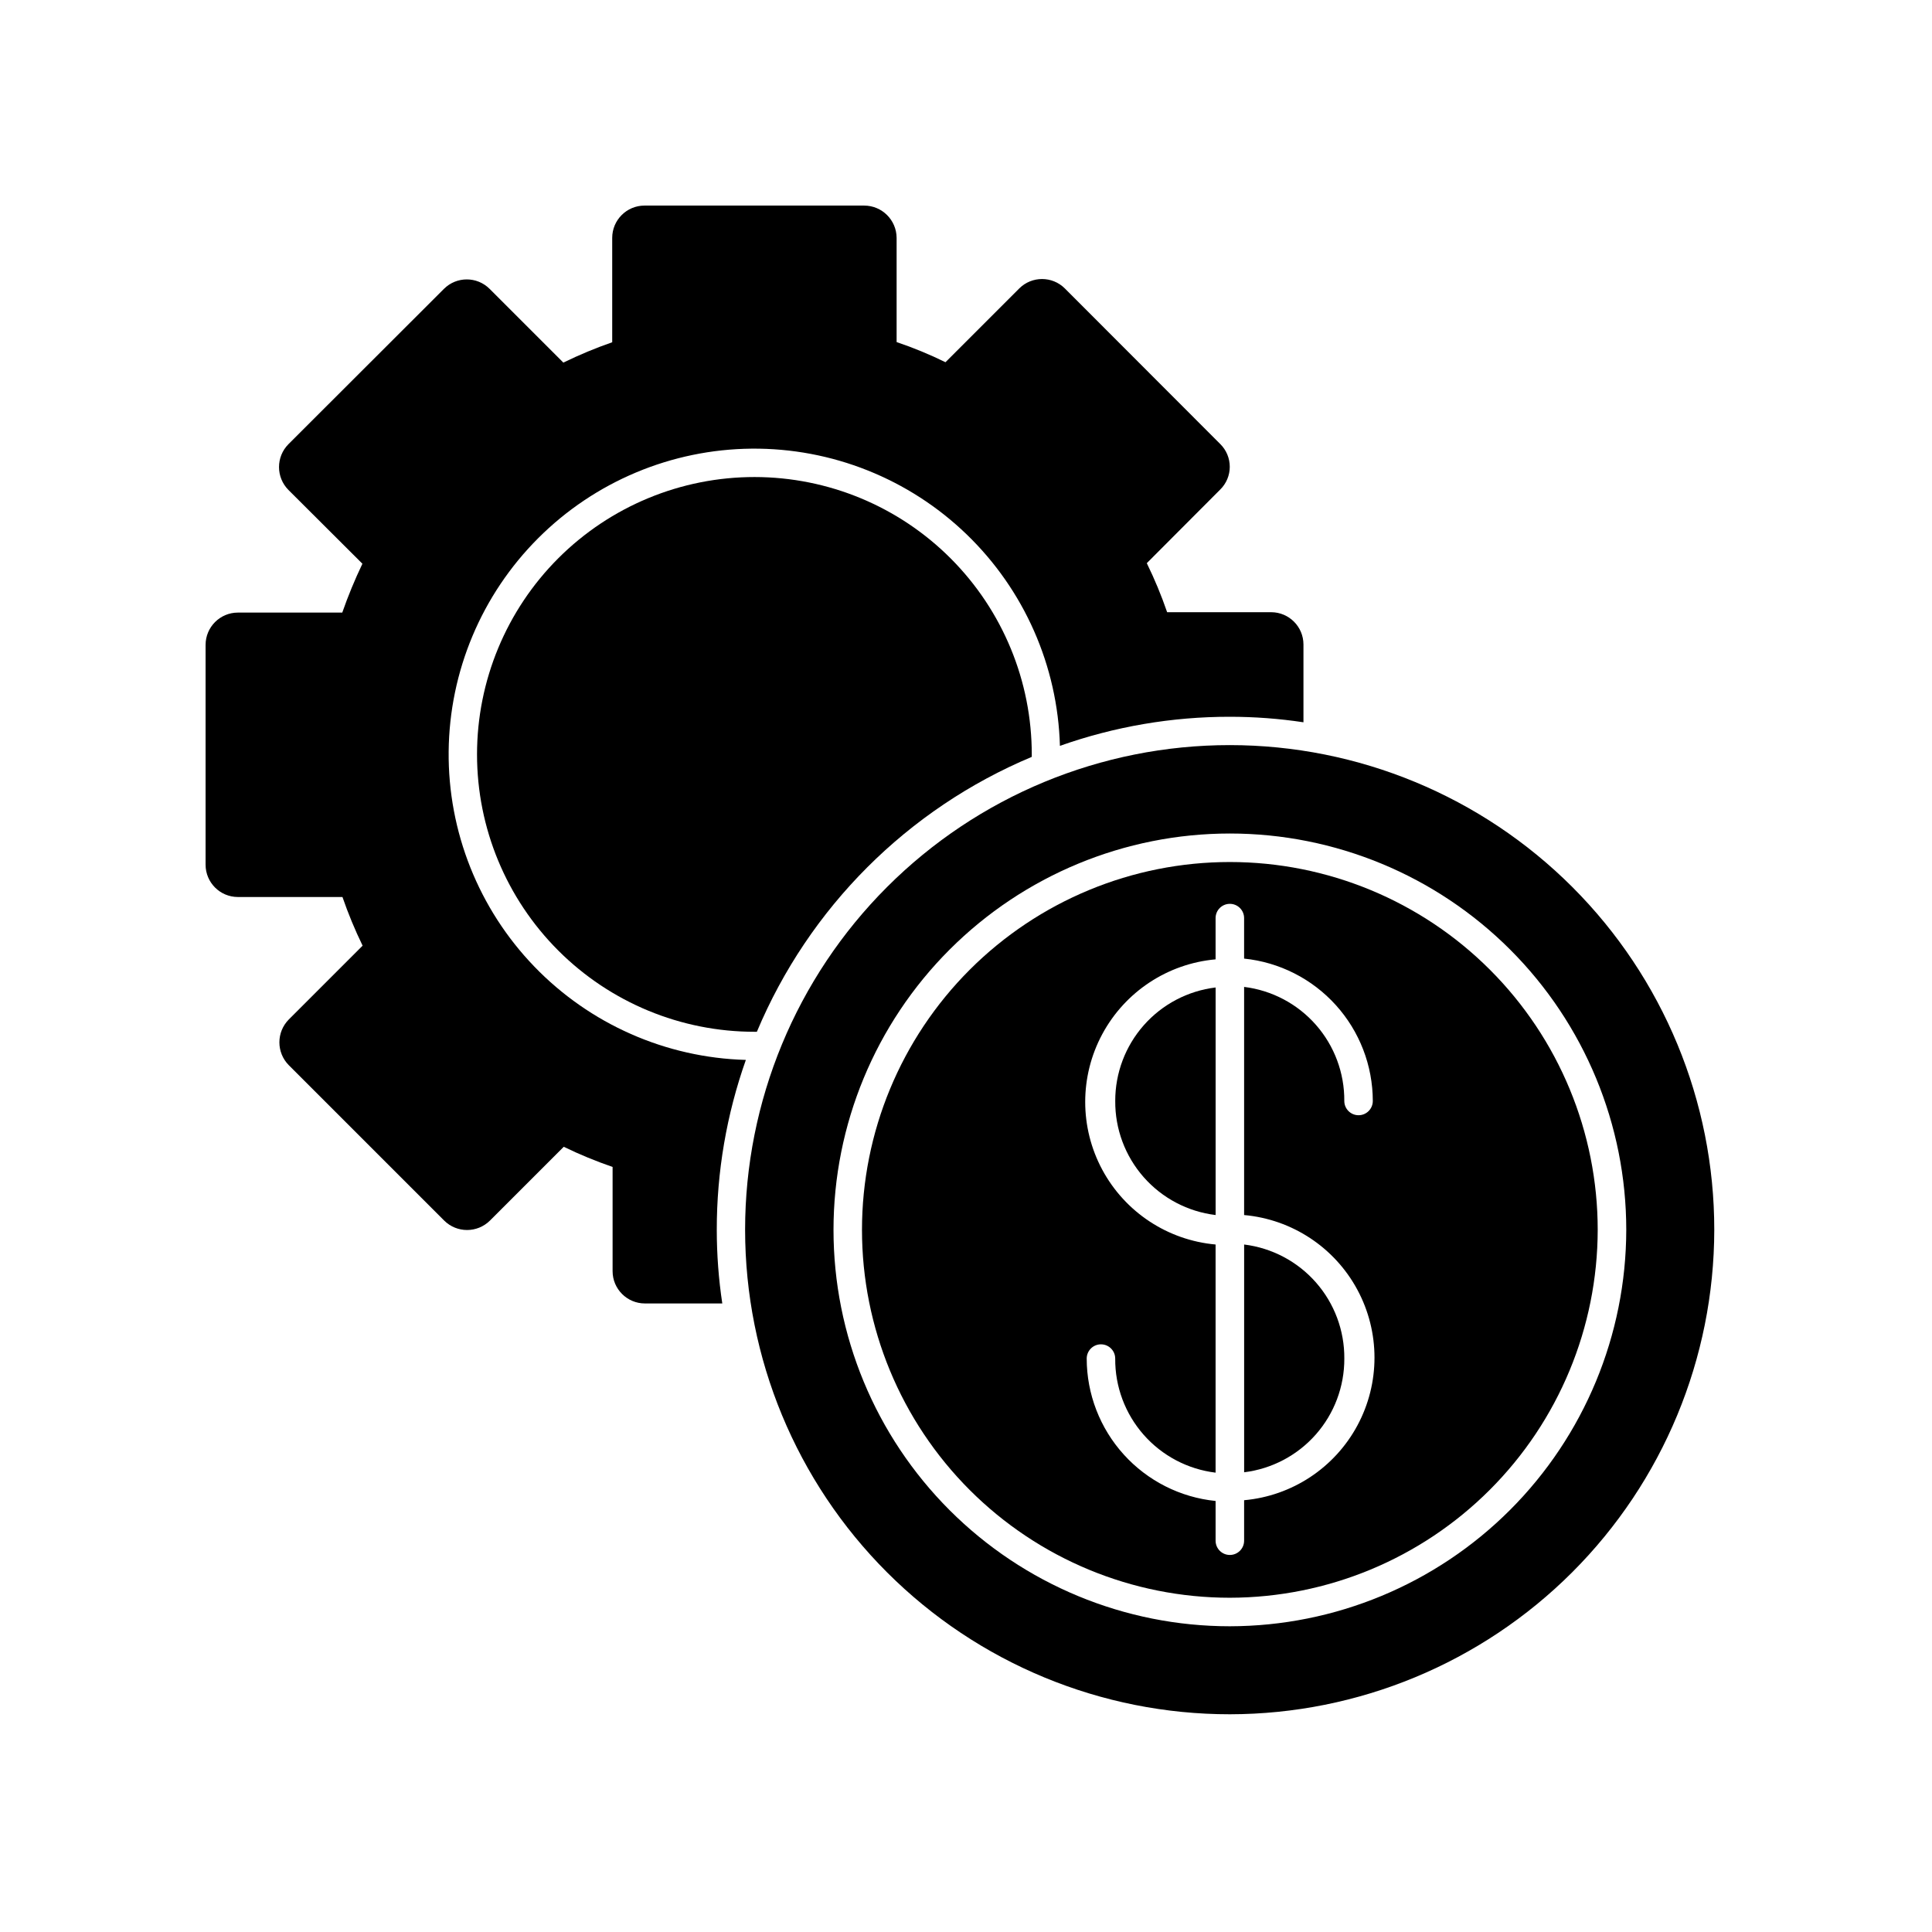
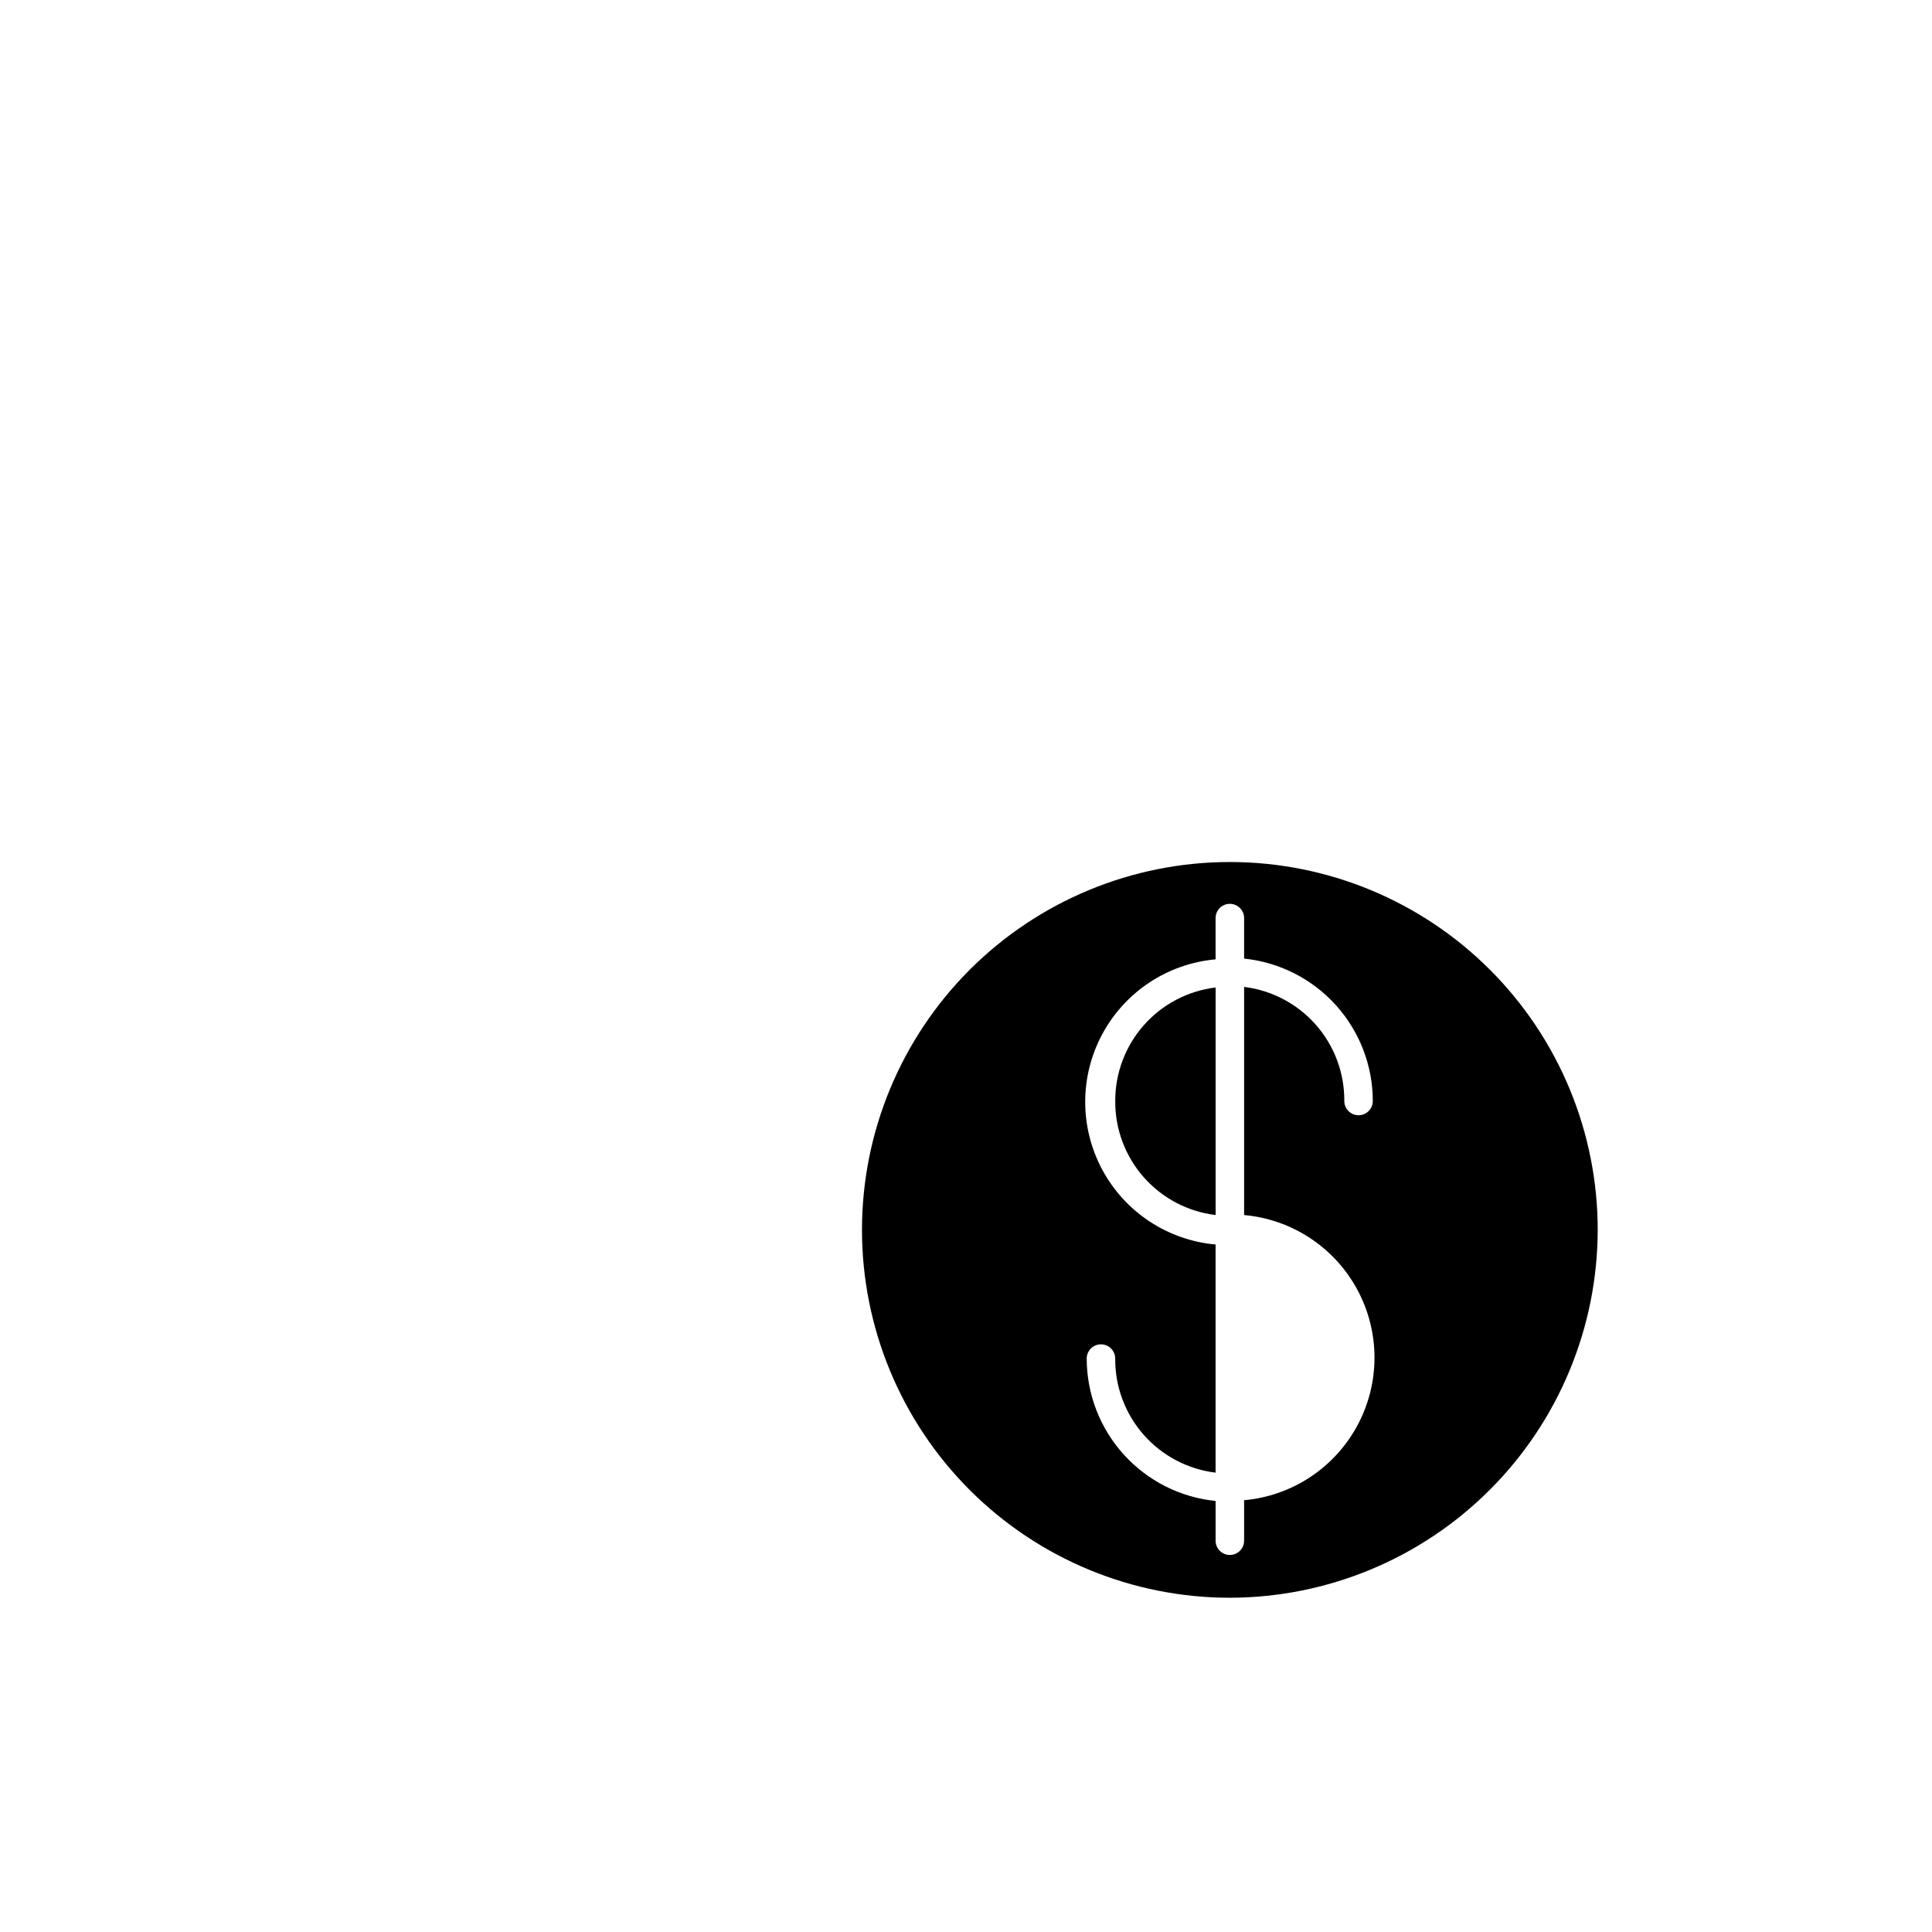
<svg xmlns="http://www.w3.org/2000/svg" fill="#000000" width="800px" height="800px" version="1.1" viewBox="144 144 512 512">
  <g>
-     <path d="m341.66 424.89c-21.219-0.59-41.355-9.48-56.086-24.766-14.727-15.285-22.871-35.738-22.676-56.965 0.199-21.227 8.719-41.527 23.727-56.535 15.008-15.008 35.309-23.527 56.535-23.727 21.227-0.195 41.68 7.949 56.965 22.676 15.285 14.73 24.176 34.867 24.766 56.086 14.465-5.117 29.699-7.723 45.039-7.707 6.527 0 13.047 0.488 19.5 1.461v-20.605c0-4.731-3.836-8.566-8.566-8.566h-27.559c-1.527-4.438-3.328-8.781-5.391-12.996l19.445-19.496 0.004-0.004c1.625-1.59 2.539-3.769 2.539-6.043 0-2.277-0.914-4.453-2.539-6.047l-41.164-41.211c-3.34-3.332-8.746-3.332-12.09 0l-19.547 19.547c-4.195-2.059-8.523-3.844-12.949-5.34v-27.609c-0.027-4.738-3.875-8.562-8.613-8.562h-58.191c-4.731 0-8.566 3.832-8.566 8.562v27.66c-4.418 1.535-8.742 3.336-12.945 5.391l-19.547-19.547h-0.004c-3.34-3.332-8.746-3.332-12.09 0l-41.211 41.16c-3.336 3.359-3.336 8.781 0 12.141l19.598 19.547c-2.016 4.215-3.801 8.539-5.34 12.949h-27.66c-4.731 0-8.562 3.836-8.562 8.566v58.238c0 4.731 3.832 8.566 8.562 8.566h27.711c1.52 4.402 3.301 8.707 5.34 12.898l-19.547 19.547c-3.34 3.359-3.34 8.781 0 12.141l41.16 41.16c3.359 3.34 8.781 3.34 12.141 0l19.547-19.547c4.207 2.039 8.531 3.82 12.949 5.34v27.609c0 4.731 3.836 8.566 8.566 8.566h20.504c-0.973-6.453-1.461-12.973-1.461-19.5-0.016-15.34 2.59-30.574 7.707-45.039z" />
-     <path d="m417.43 344.58v-0.555c0.027-19.5-7.699-38.215-21.477-52.023-13.777-13.805-32.473-21.566-51.977-21.582-19.504-0.012-38.215 7.727-52.012 21.512-13.793 13.785-21.547 32.492-21.547 51.996 0 19.504 7.754 38.207 21.547 51.992 13.797 13.789 32.508 21.527 52.012 21.512h0.602c13.793-32.895 39.957-59.059 72.852-72.852z" />
-     <path d="m598.3 469.93c0.016-34.062-13.508-66.738-37.59-90.832s-56.75-37.633-90.812-37.637c-34.066-0.004-66.738 13.523-90.824 37.613-24.09 24.086-37.617 56.758-37.613 90.824 0.004 34.062 13.543 66.73 37.637 90.812s56.77 37.605 90.832 37.59c34.035-0.039 66.664-13.578 90.73-37.641 24.062-24.066 37.602-56.695 37.641-90.73zm-128.37 105.05c-27.859 0-54.578-11.066-74.277-30.77-19.699-19.699-30.766-46.418-30.766-74.277s11.066-54.578 30.766-74.277c19.699-19.699 46.418-30.766 74.277-30.766s54.578 11.066 74.277 30.766c19.703 19.699 30.77 46.418 30.77 74.277-0.043 27.848-11.121 54.543-30.812 74.234s-46.387 30.77-74.234 30.812z" />
    <path d="m567.41 469.93c0-25.855-10.27-50.648-28.555-68.934-18.281-18.281-43.078-28.551-68.934-28.551s-50.648 10.27-68.934 28.551c-18.281 18.285-28.551 43.078-28.551 68.934s10.27 50.652 28.551 68.934c18.285 18.285 43.078 28.555 68.934 28.555 25.844-0.039 50.617-10.324 68.891-28.598 18.273-18.273 28.559-43.047 28.598-68.891zm-67.156-34.156c0.055-7.418-2.621-14.598-7.516-20.172-4.898-5.574-11.672-9.156-19.035-10.059v60.457c12.699 1.137 23.977 8.578 30.02 19.805 6.043 11.227 6.043 24.738 0 35.965-6.043 11.227-17.32 18.668-30.02 19.805v10.73c0 2.086-1.691 3.777-3.781 3.777-2.086 0-3.777-1.691-3.777-3.777v-10.531c-9.355-0.945-18.023-5.328-24.332-12.301-6.312-6.969-9.812-16.031-9.824-25.434 0-2.086 1.691-3.777 3.777-3.777 2.086 0 3.777 1.691 3.777 3.777-0.055 7.426 2.629 14.613 7.535 20.188 4.906 5.574 11.695 9.148 19.066 10.043v-60.461c-12.699-1.137-23.977-8.574-30.02-19.801-6.043-11.227-6.043-24.738 0-35.965 6.043-11.227 17.32-18.668 30.02-19.805v-10.934c0-2.086 1.691-3.777 3.777-3.777 2.09 0 3.781 1.691 3.781 3.777v10.734c9.344 0.957 18 5.348 24.301 12.316 6.301 6.969 9.793 16.023 9.805 25.418 0 2.086-1.691 3.777-3.777 3.777-2.086 0-3.777-1.691-3.777-3.777z" />
    <path d="m439.55 435.77c-0.055 7.426 2.629 14.613 7.535 20.188s11.695 9.148 19.066 10.039v-60.305c-7.348 0.887-14.113 4.441-19.016 9.984-4.902 5.543-7.602 12.691-7.586 20.094z" />
-     <path d="m500.26 504.04c0.055-7.418-2.621-14.598-7.516-20.172-4.898-5.574-11.672-9.152-19.035-10.059v60.359c7.344-0.902 14.105-4.465 19-10.02 4.894-5.551 7.578-12.707 7.551-20.109z" />
  </g>
</svg>